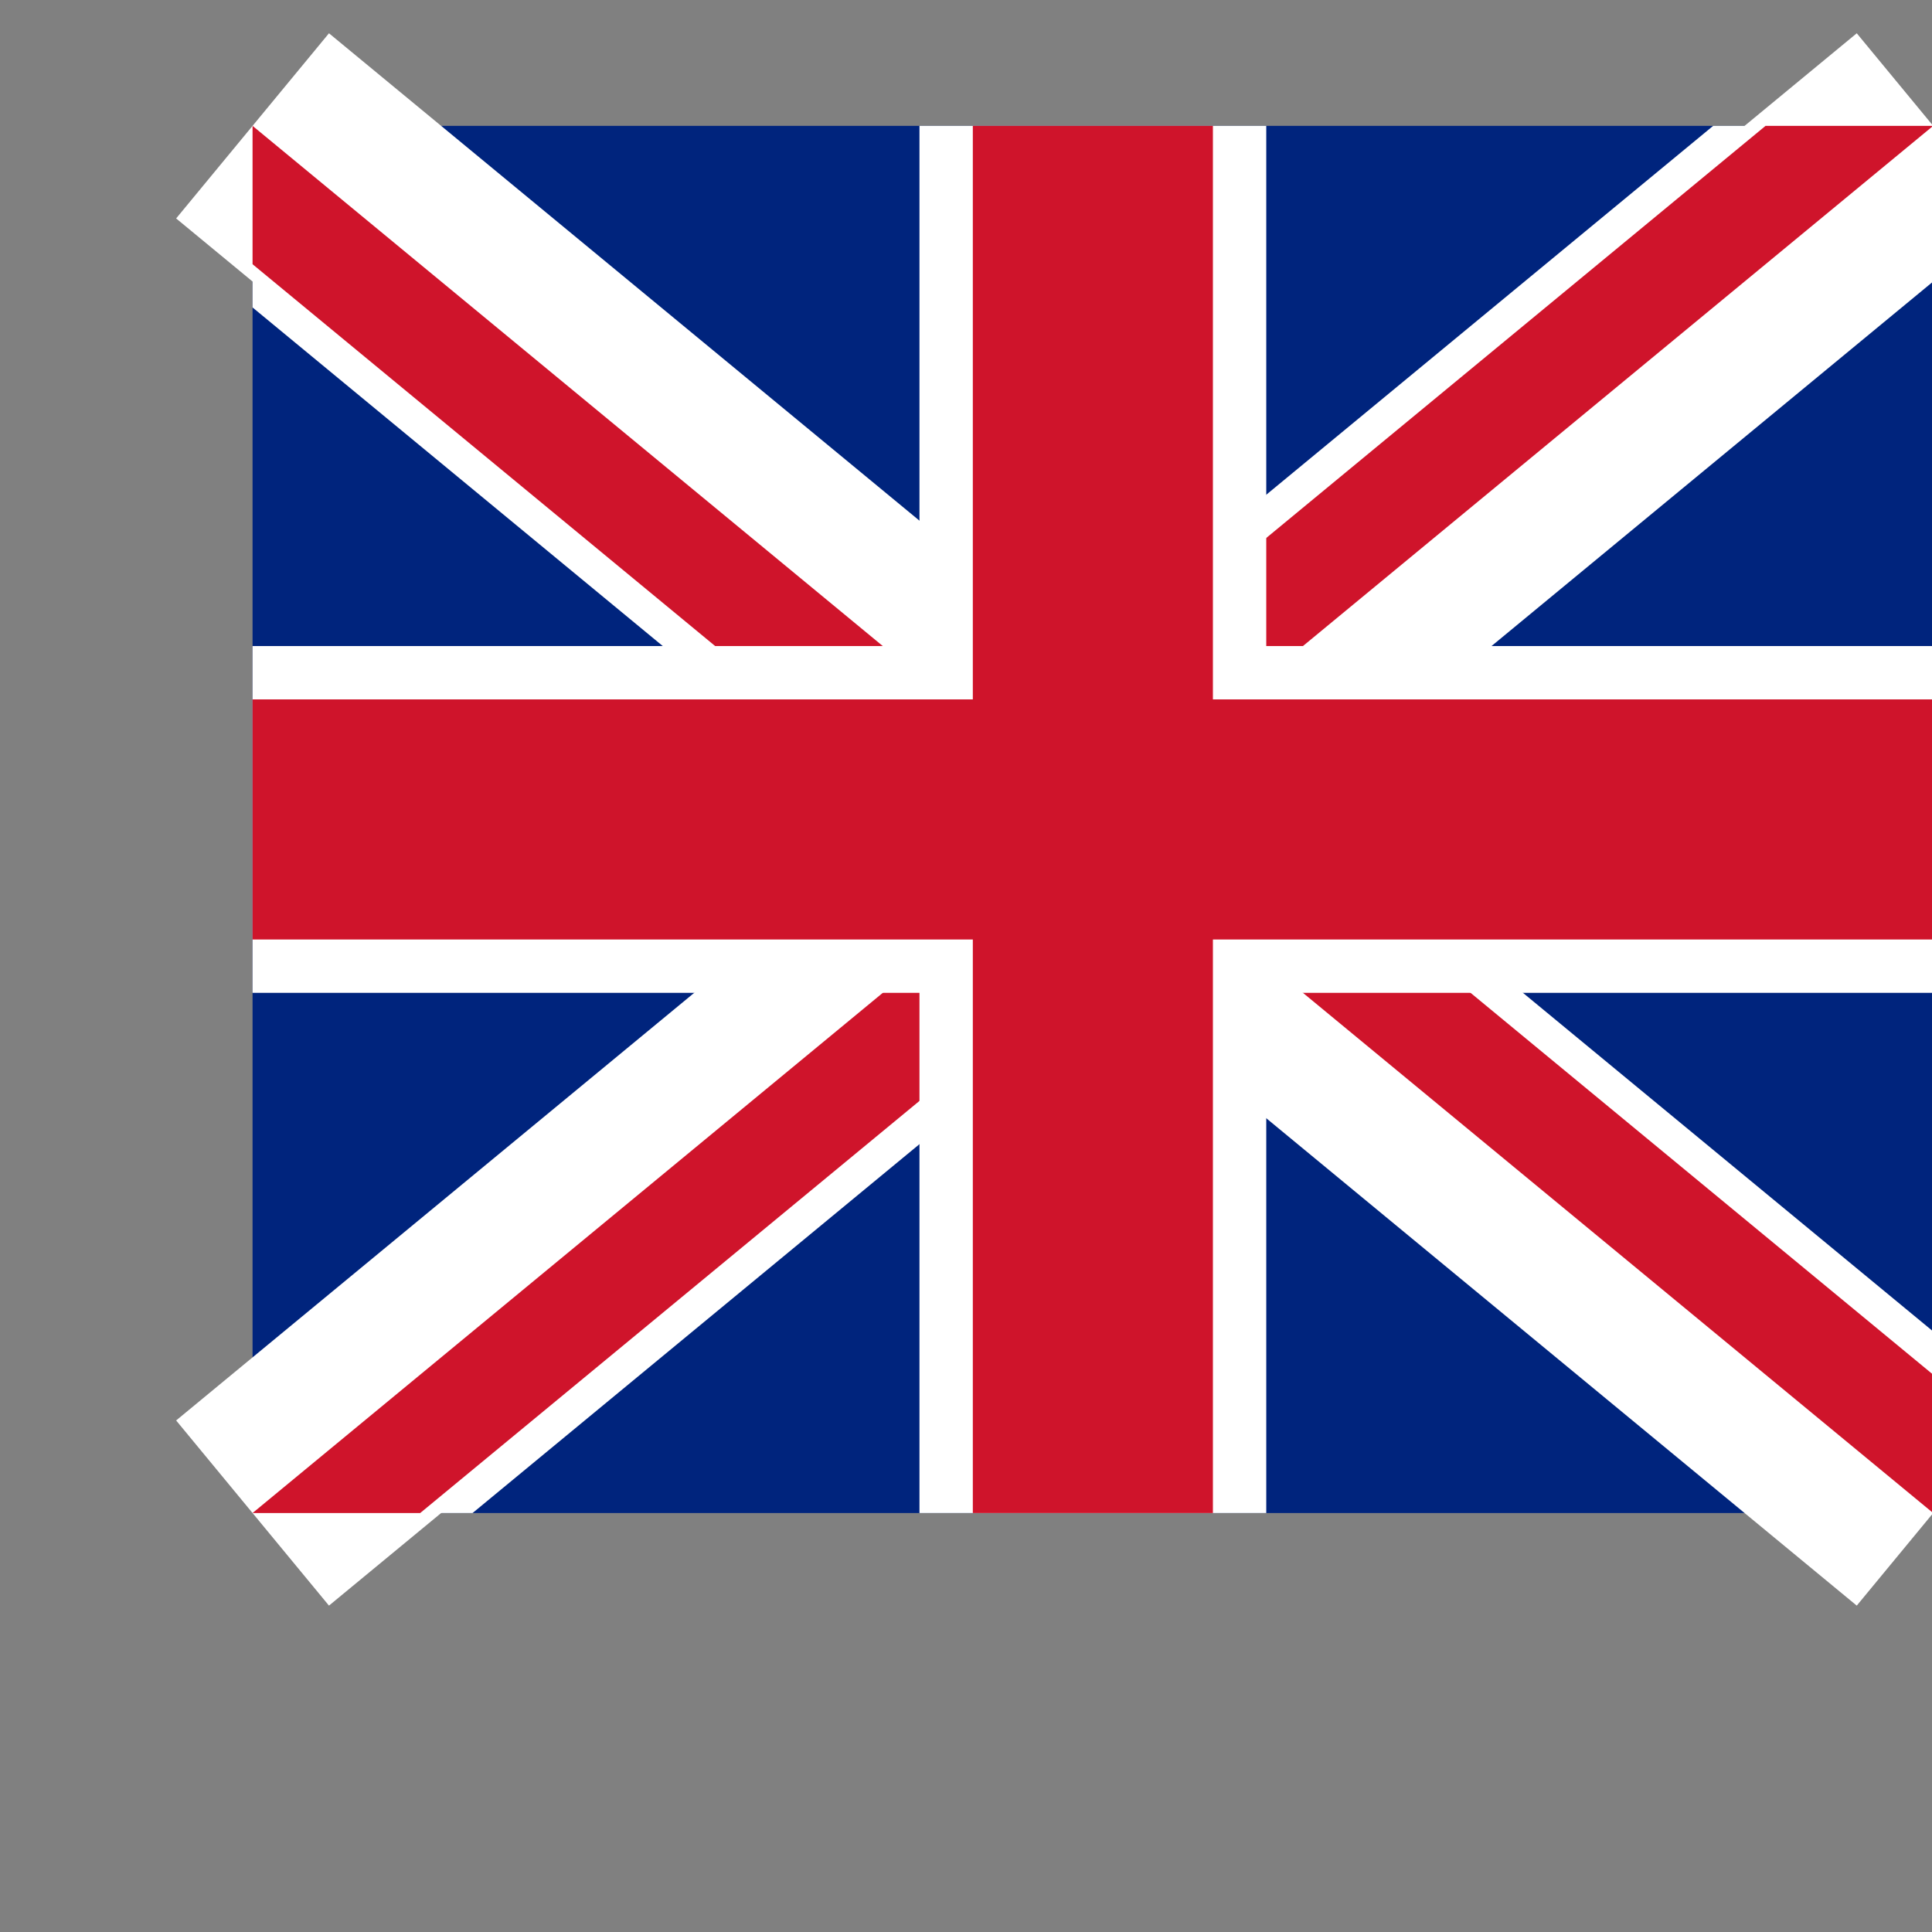
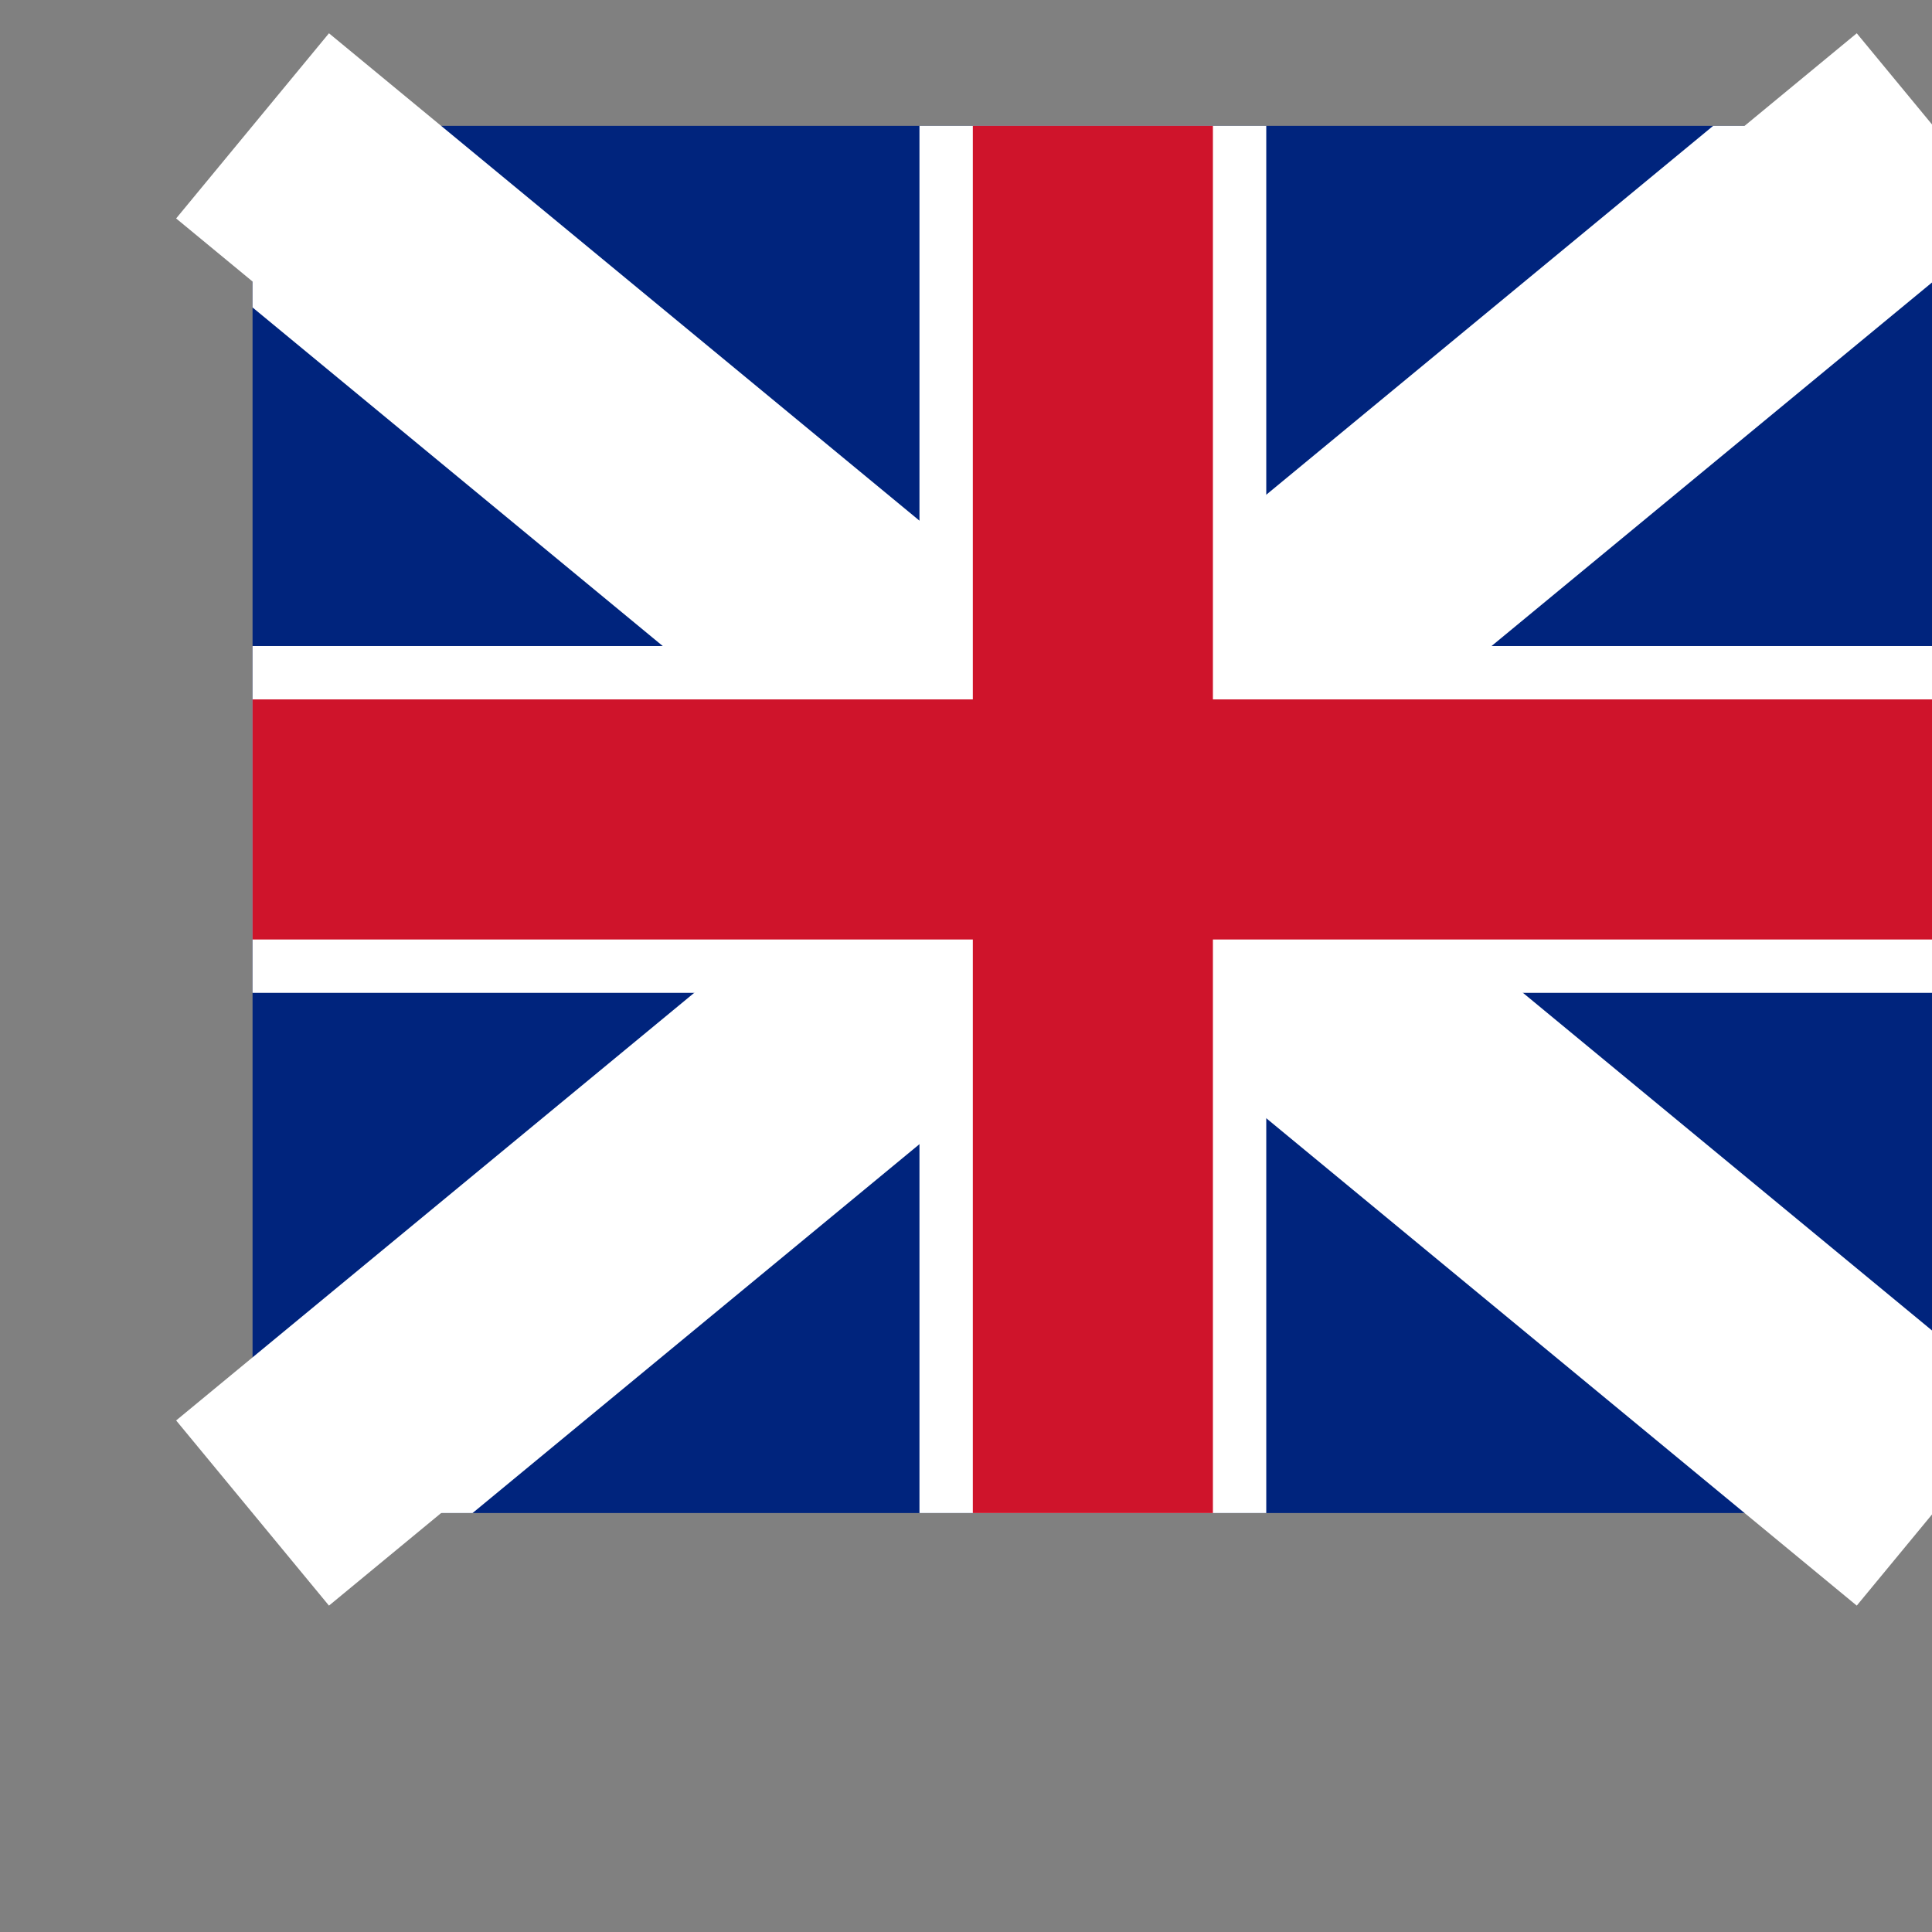
<svg xmlns="http://www.w3.org/2000/svg" xmlns:ns1="http://sodipodi.sourceforge.net/DTD/sodipodi-0.dtd" xmlns:ns2="http://www.inkscape.org/namespaces/inkscape" width="520" height="520" version="1.1" viewBox="0 0 104 104" id="svg21" ns1:docname="GB.svg" ns2:version="1.1.2 (0a00cf5339, 2022-02-04)">
  <rect x="0" y="0" width="104" height="104" fill="#808080" stroke="none" />
  <defs id="defs25" />
  <ns1:namedview id="namedview23" pagecolor="#ffffff" bordercolor="#666666" borderopacity="1.0" ns2:pageshadow="2" ns2:pageopacity="0.0" ns2:pagecheckerboard="0" showgrid="false" ns2:zoom="1.6788462" ns2:cx="300.50401" ns2:cy="259.70218" ns2:window-width="3440" ns2:window-height="1371" ns2:window-x="0" ns2:window-y="0" ns2:window-maximized="1" ns2:current-layer="svg21" />
  <clipPath id="t">
    <path d="m 63,52 h 63 v 52 z m 0,0 v 52 H 0 Z m 0,0 H 0 V 0 Z m 0,0 V 0 h 63 z" id="path2" />
  </clipPath>
  <g transform="matrix(0.718,0,0,0.718,13.595,6.775)" id="g19">
    <rect width="126" height="104" fill="#00247d" id="rect5" x="0" y="0" />
    <g fill="none" stroke="#ffffff" stroke-width="18" id="g17">
      <path d="M 0,0 126,104 M 126,0 0,104" id="path7" />
      <path d="M 0,0 126,104 M 126,0 0,104" clip-path="url(#t)" stroke-width="21" id="path9" />
-       <path d="M 0,0 126,104 M 126,0 0,104" clip-path="url(#t)" stroke="#cf142b" stroke-width="16" id="path11" />
      <path d="M 63,0 V 104 M 0,52 h 126" stroke-width="26" id="path13" />
      <path d="M 63,0 V 104 M 0,52 h 126" stroke="#cf142b" id="path15" />
    </g>
  </g>
</svg>